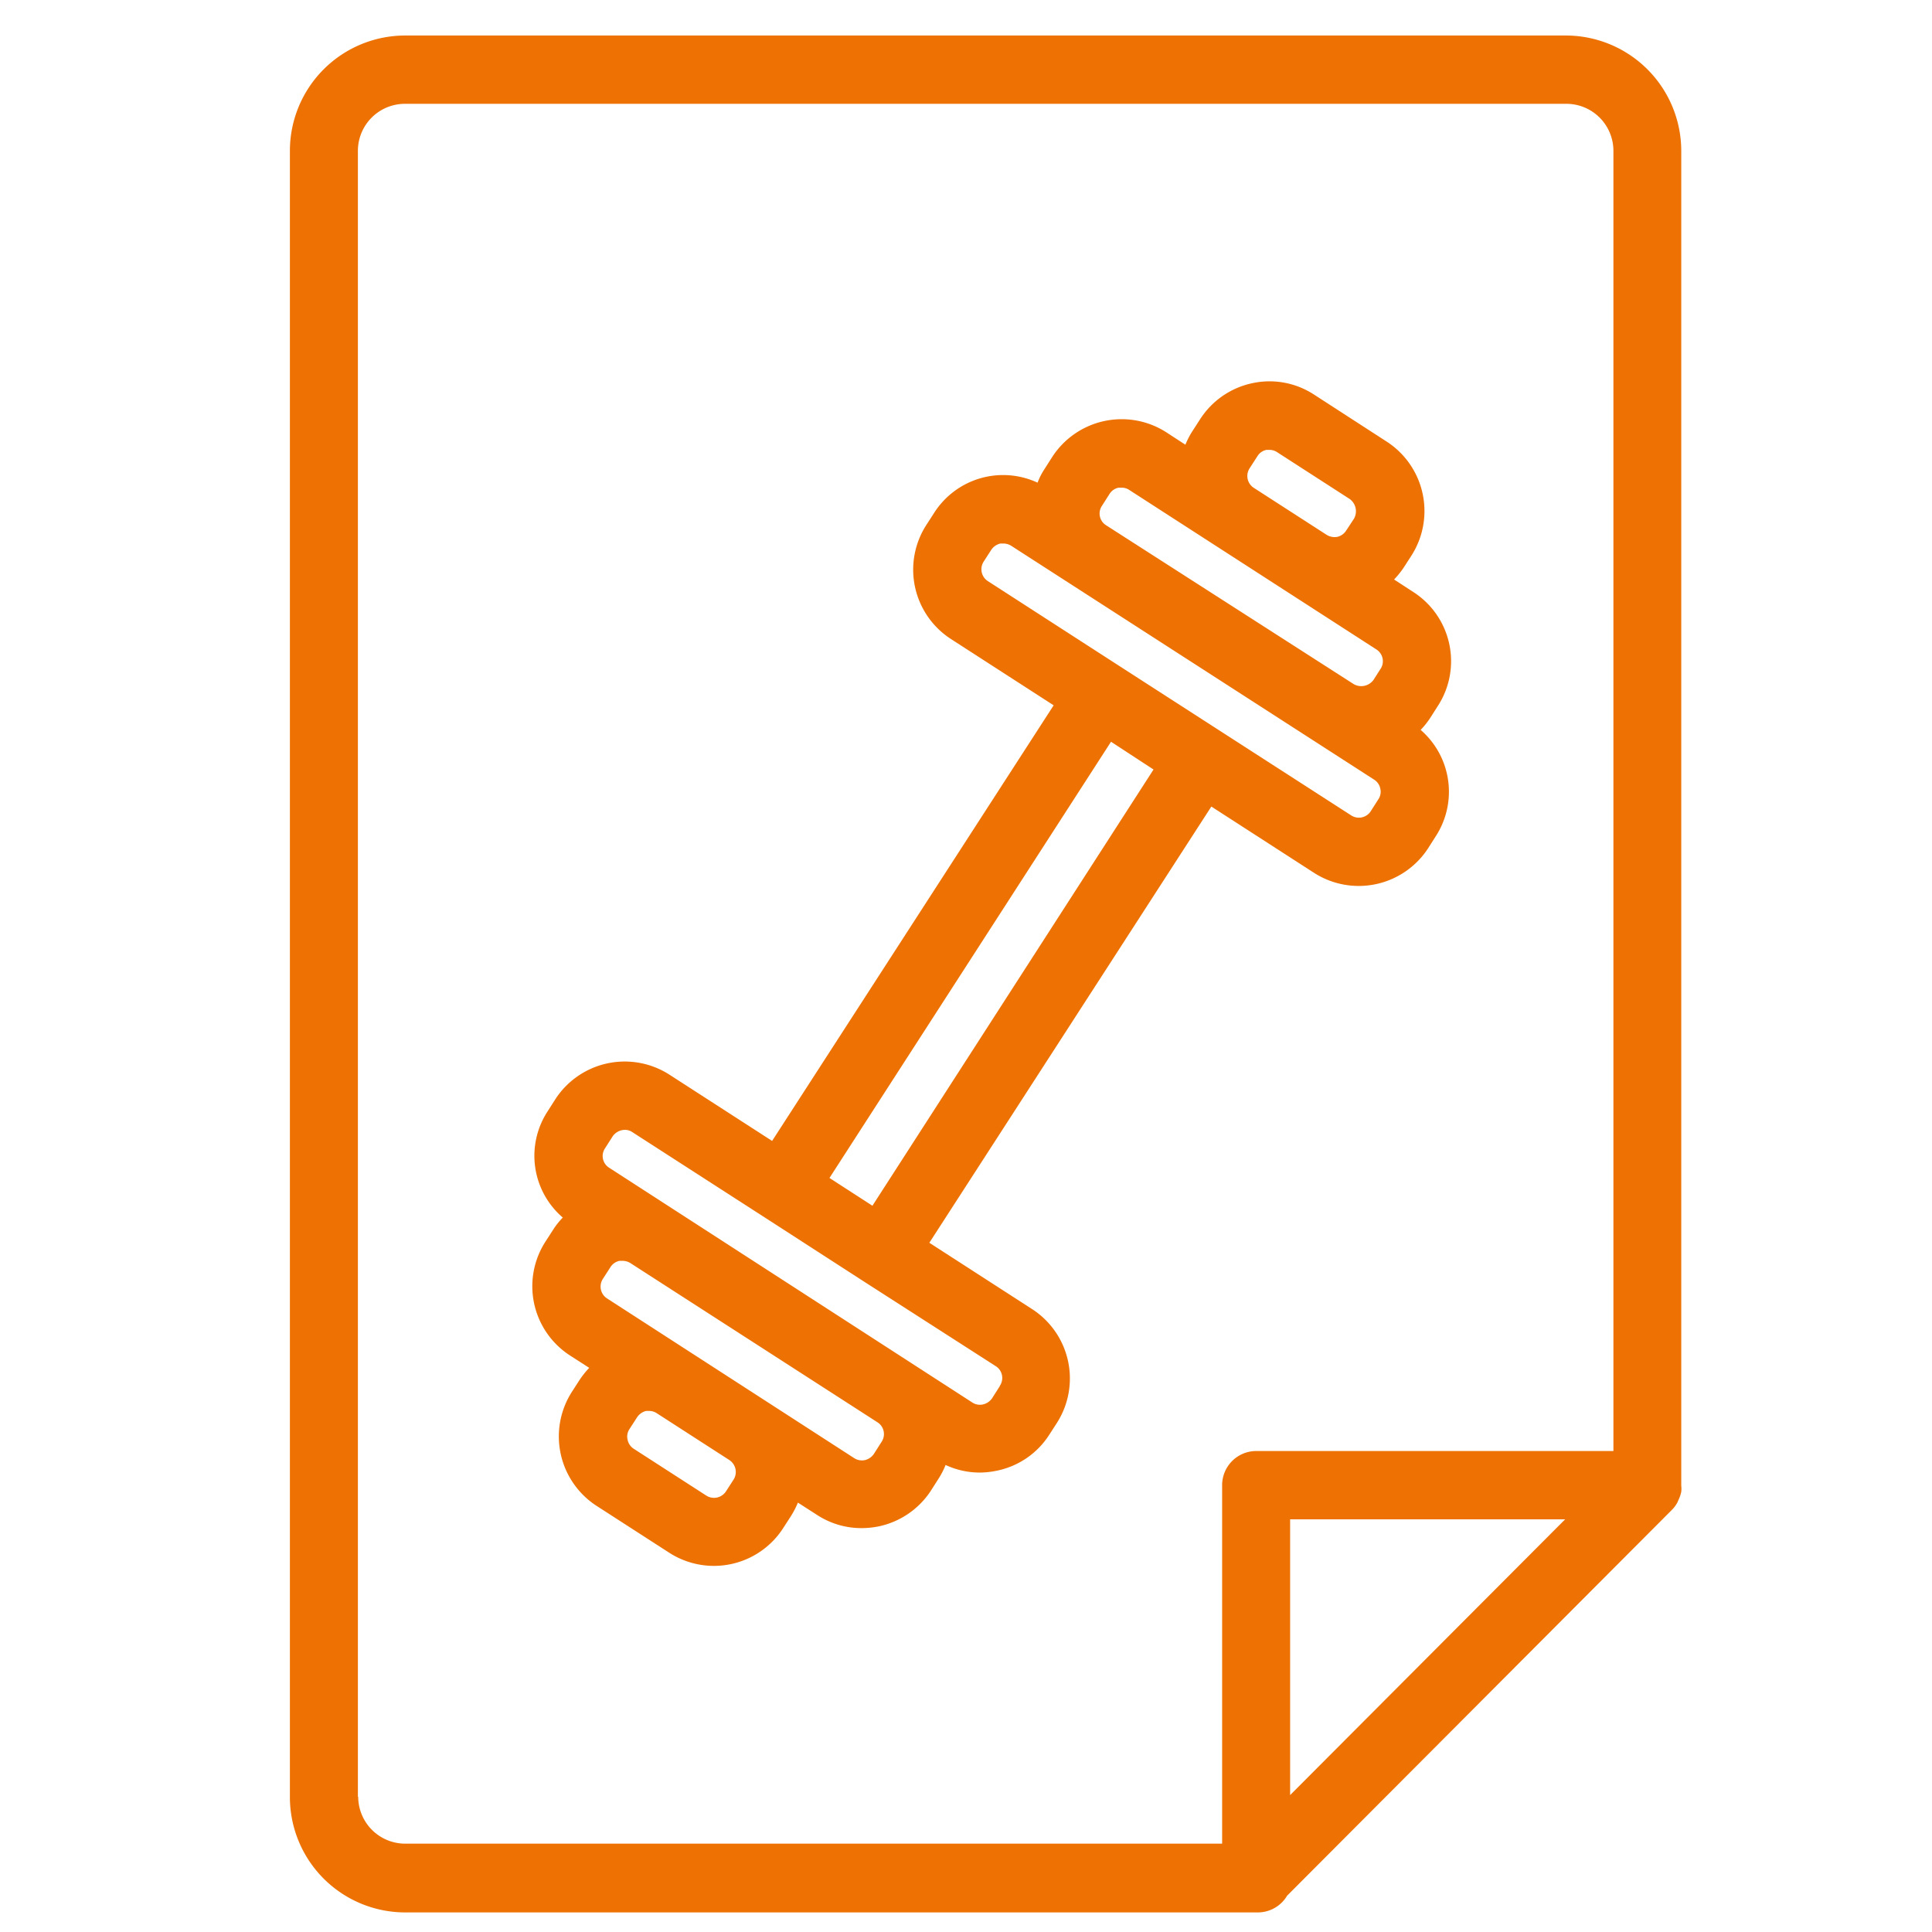
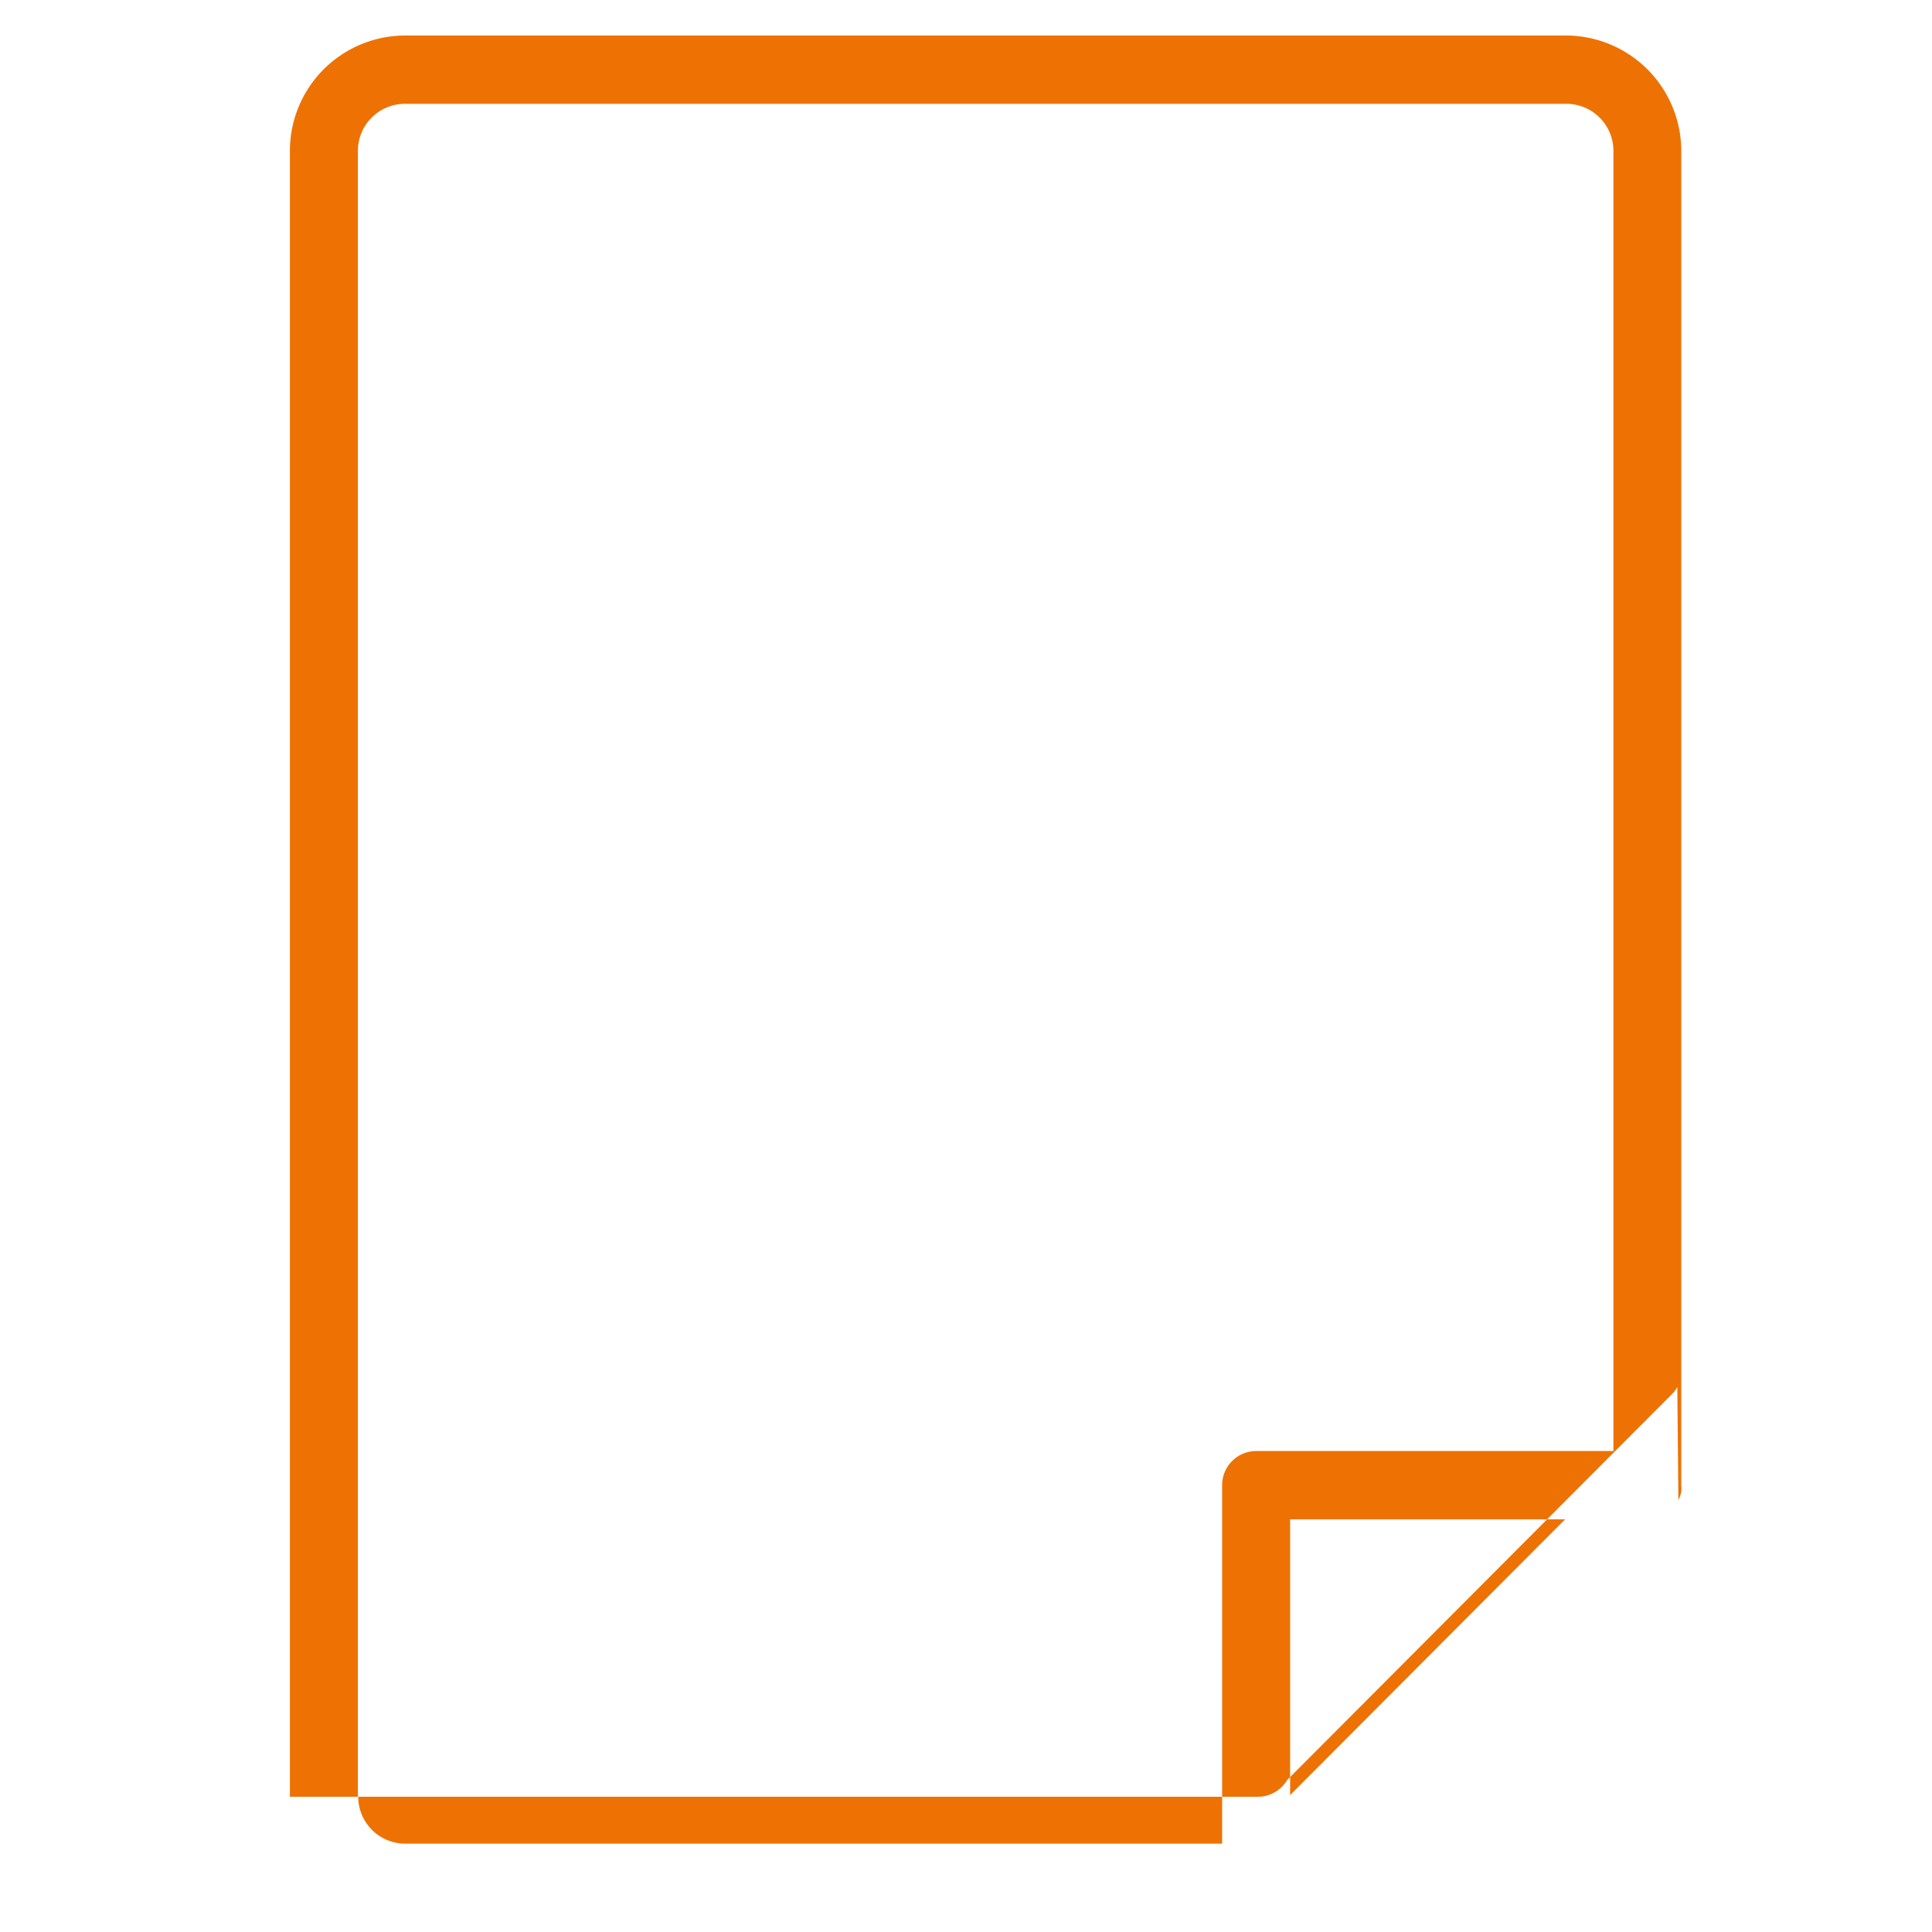
<svg xmlns="http://www.w3.org/2000/svg" viewBox="0 0 127.29 127.29">
  <defs>
    <style>.cls-1{fill:#ed7203;}</style>
  </defs>
  <title>Artboard 44</title>
  <g id="Layer_2" data-name="Layer 2">
-     <path class="cls-1" d="M110.58,98.84a2.38,2.38,0,0,0,.19-.55v0a1.84,1.84,0,0,0,0-.41V9.93a7.61,7.61,0,0,0-7.59-7.59H26.69A7.6,7.6,0,0,0,19.1,9.93V118.38A7.6,7.6,0,0,0,26.69,126H82.88a2.24,2.24,0,0,0,1.92-1.1l25.36-25.43h0a2.06,2.06,0,0,0,.35-.47Zm-87,19.54V9.93a3.1,3.1,0,0,1,3.09-3.09h76.54a3.1,3.1,0,0,1,3.09,3.09V95.6H82.77a2.25,2.25,0,0,0-2.25,2.25v23.62H26.69A3.1,3.1,0,0,1,23.6,118.38ZM85,118.27V100.1h18.12Z" />
-     <path class="cls-1" d="M68,86.25l-6.77-4.37L79.81,53.14l6.77,4.37a5.45,5.45,0,0,0,7.51-1.62h0l.51-.8a5.39,5.39,0,0,0-1-7,5.46,5.46,0,0,0,.63-.79l.51-.8A5.42,5.42,0,0,0,93.11,39l-1.26-.82a6,6,0,0,0,.63-.78h0l.51-.79a5.45,5.45,0,0,0-1.62-7.51L86.58,26a5.36,5.36,0,0,0-4.09-.75,5.42,5.42,0,0,0-3.42,2.37l-.51.79a5.37,5.37,0,0,0-.46.89l-1.26-.82a5.45,5.45,0,0,0-7.51,1.62l-.51.8a4.5,4.5,0,0,0-.46.9,5.39,5.39,0,0,0-6.82,2l-.51.79a5.44,5.44,0,0,0,1.62,7.51l6.77,4.37L50.87,75.17,44.1,70.8a5.45,5.45,0,0,0-7.51,1.62l-.51.8a5.36,5.36,0,0,0,1,7,4.86,4.86,0,0,0-.63.79l-.51.79a5.43,5.43,0,0,0,1.62,7.51l1.26.81a6.06,6.06,0,0,0-.63.79l-.51.79a5.45,5.45,0,0,0,1.62,7.51l4.79,3.09a5.43,5.43,0,0,0,7.51-1.62l.51-.79h0a5.79,5.79,0,0,0,.46-.89l1.26.81a5.34,5.34,0,0,0,2.93.87,5.71,5.71,0,0,0,1.16-.12,5.44,5.44,0,0,0,3.42-2.36l.51-.8h0a5.22,5.22,0,0,0,.45-.88,5.35,5.35,0,0,0,2.25.5,5.73,5.73,0,0,0,1.16-.13,5.37,5.37,0,0,0,3.42-2.36l.51-.79A5.44,5.44,0,0,0,68,86.25ZM82.34,30.84l.51-.79a.91.91,0,0,1,.59-.41l.19,0a.9.9,0,0,1,.51.15l4.79,3.09a1,1,0,0,1,.28,1.29l-.52.79a.93.93,0,0,1-.58.41,1,1,0,0,1-.7-.13l-4.79-3.09A.93.93,0,0,1,82.34,30.84Zm-34,66.63-.51.79a.94.94,0,0,1-1.29.28l-4.79-3.09a.92.92,0,0,1-.4-.59.88.88,0,0,1,.12-.7l.51-.79a1,1,0,0,1,.59-.41l.2,0a.89.89,0,0,1,.5.15l4.79,3.09A.94.94,0,0,1,48.34,97.47ZM72.6,33.33l.51-.8a.92.92,0,0,1,.59-.4l.2,0a.89.89,0,0,1,.5.15l16.27,10.5A.92.92,0,0,1,91,44l-.51.8h0a1,1,0,0,1-1.29.28L72.88,34.61a.91.91,0,0,1-.28-1.28ZM64.81,37l.51-.79a1,1,0,0,1,.59-.4l.2,0a1,1,0,0,1,.5.14L90.54,51.37a.91.91,0,0,1,.4.58.88.88,0,0,1-.12.7l-.51.8a.93.93,0,0,1-1.29.27l-8.66-5.58h0l-6.61-4.26h0l-8.66-5.59A.93.93,0,0,1,64.81,37ZM73.2,48.87,76,50.7,57.48,79.44l-2.83-1.83ZM58.08,95l-.51.8a1,1,0,0,1-.59.4.94.94,0,0,1-.7-.13L40,85.55a.93.93,0,0,1-.28-1.29l.51-.79a.92.92,0,0,1,.59-.4l.19,0a1,1,0,0,1,.51.14L57.8,93.7A.92.92,0,0,1,58.08,95Zm7.79-3.67-.51.8a1,1,0,0,1-.59.4.92.92,0,0,1-.7-.12L40.14,76.94a.91.91,0,0,1-.28-1.28l.51-.8a1,1,0,0,1,.79-.42.86.86,0,0,1,.5.15l8.66,5.58h0l6.61,4.27h0L65.59,90A.92.92,0,0,1,65.87,91.31Z" />
+     <path class="cls-1" d="M110.58,98.84a2.38,2.38,0,0,0,.19-.55v0a1.84,1.84,0,0,0,0-.41V9.93a7.61,7.61,0,0,0-7.59-7.59H26.69A7.6,7.6,0,0,0,19.1,9.93V118.38H82.88a2.24,2.24,0,0,0,1.92-1.1l25.36-25.43h0a2.06,2.06,0,0,0,.35-.47Zm-87,19.54V9.93a3.1,3.1,0,0,1,3.09-3.09h76.54a3.1,3.1,0,0,1,3.09,3.09V95.6H82.77a2.25,2.25,0,0,0-2.25,2.25v23.62H26.69A3.1,3.1,0,0,1,23.6,118.38ZM85,118.27V100.1h18.12Z" />
  </g>
</svg>